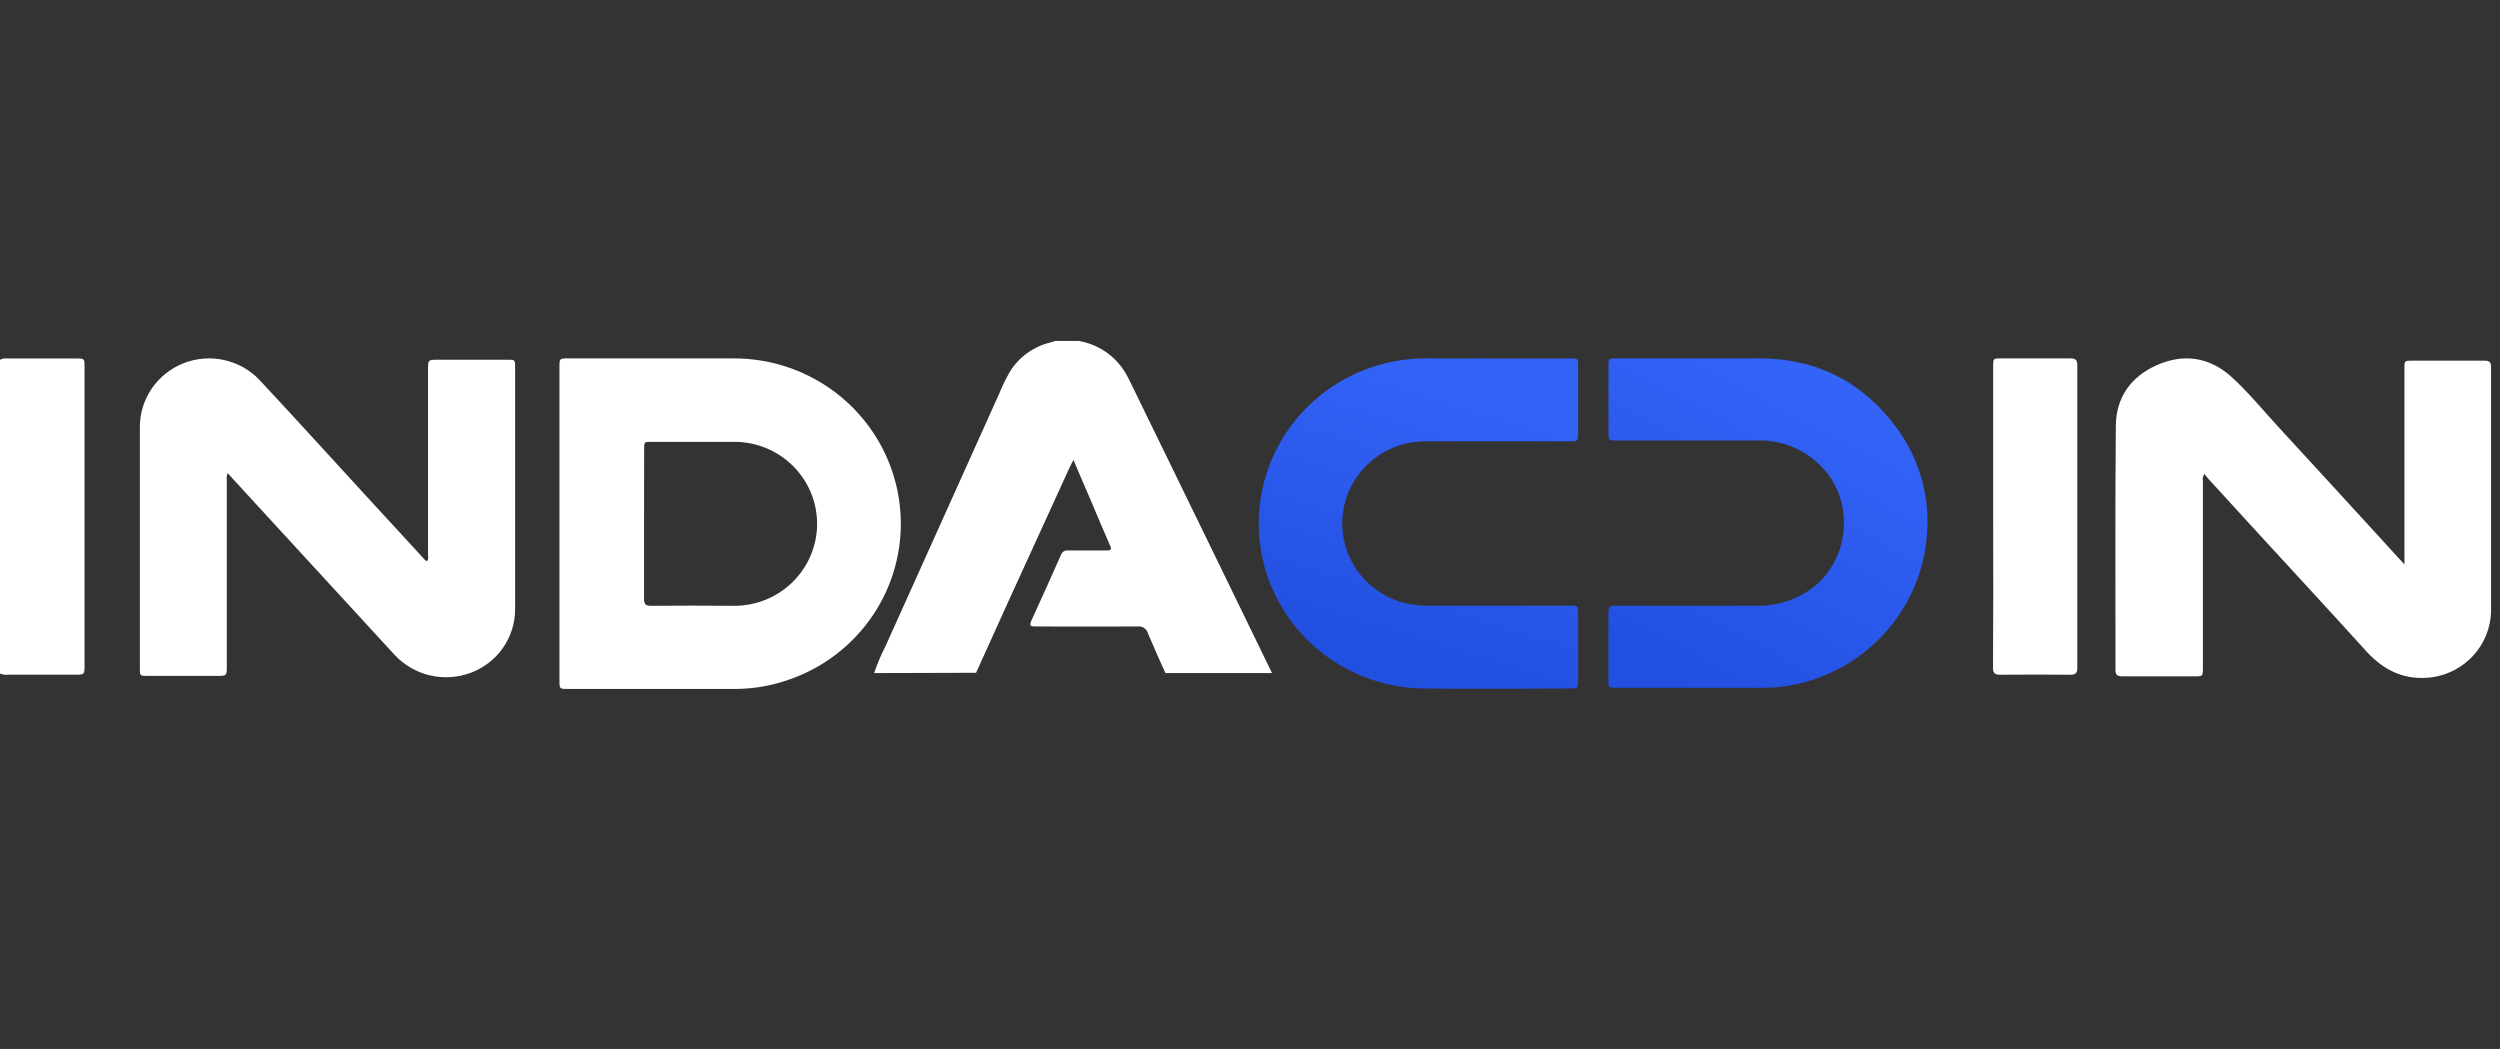
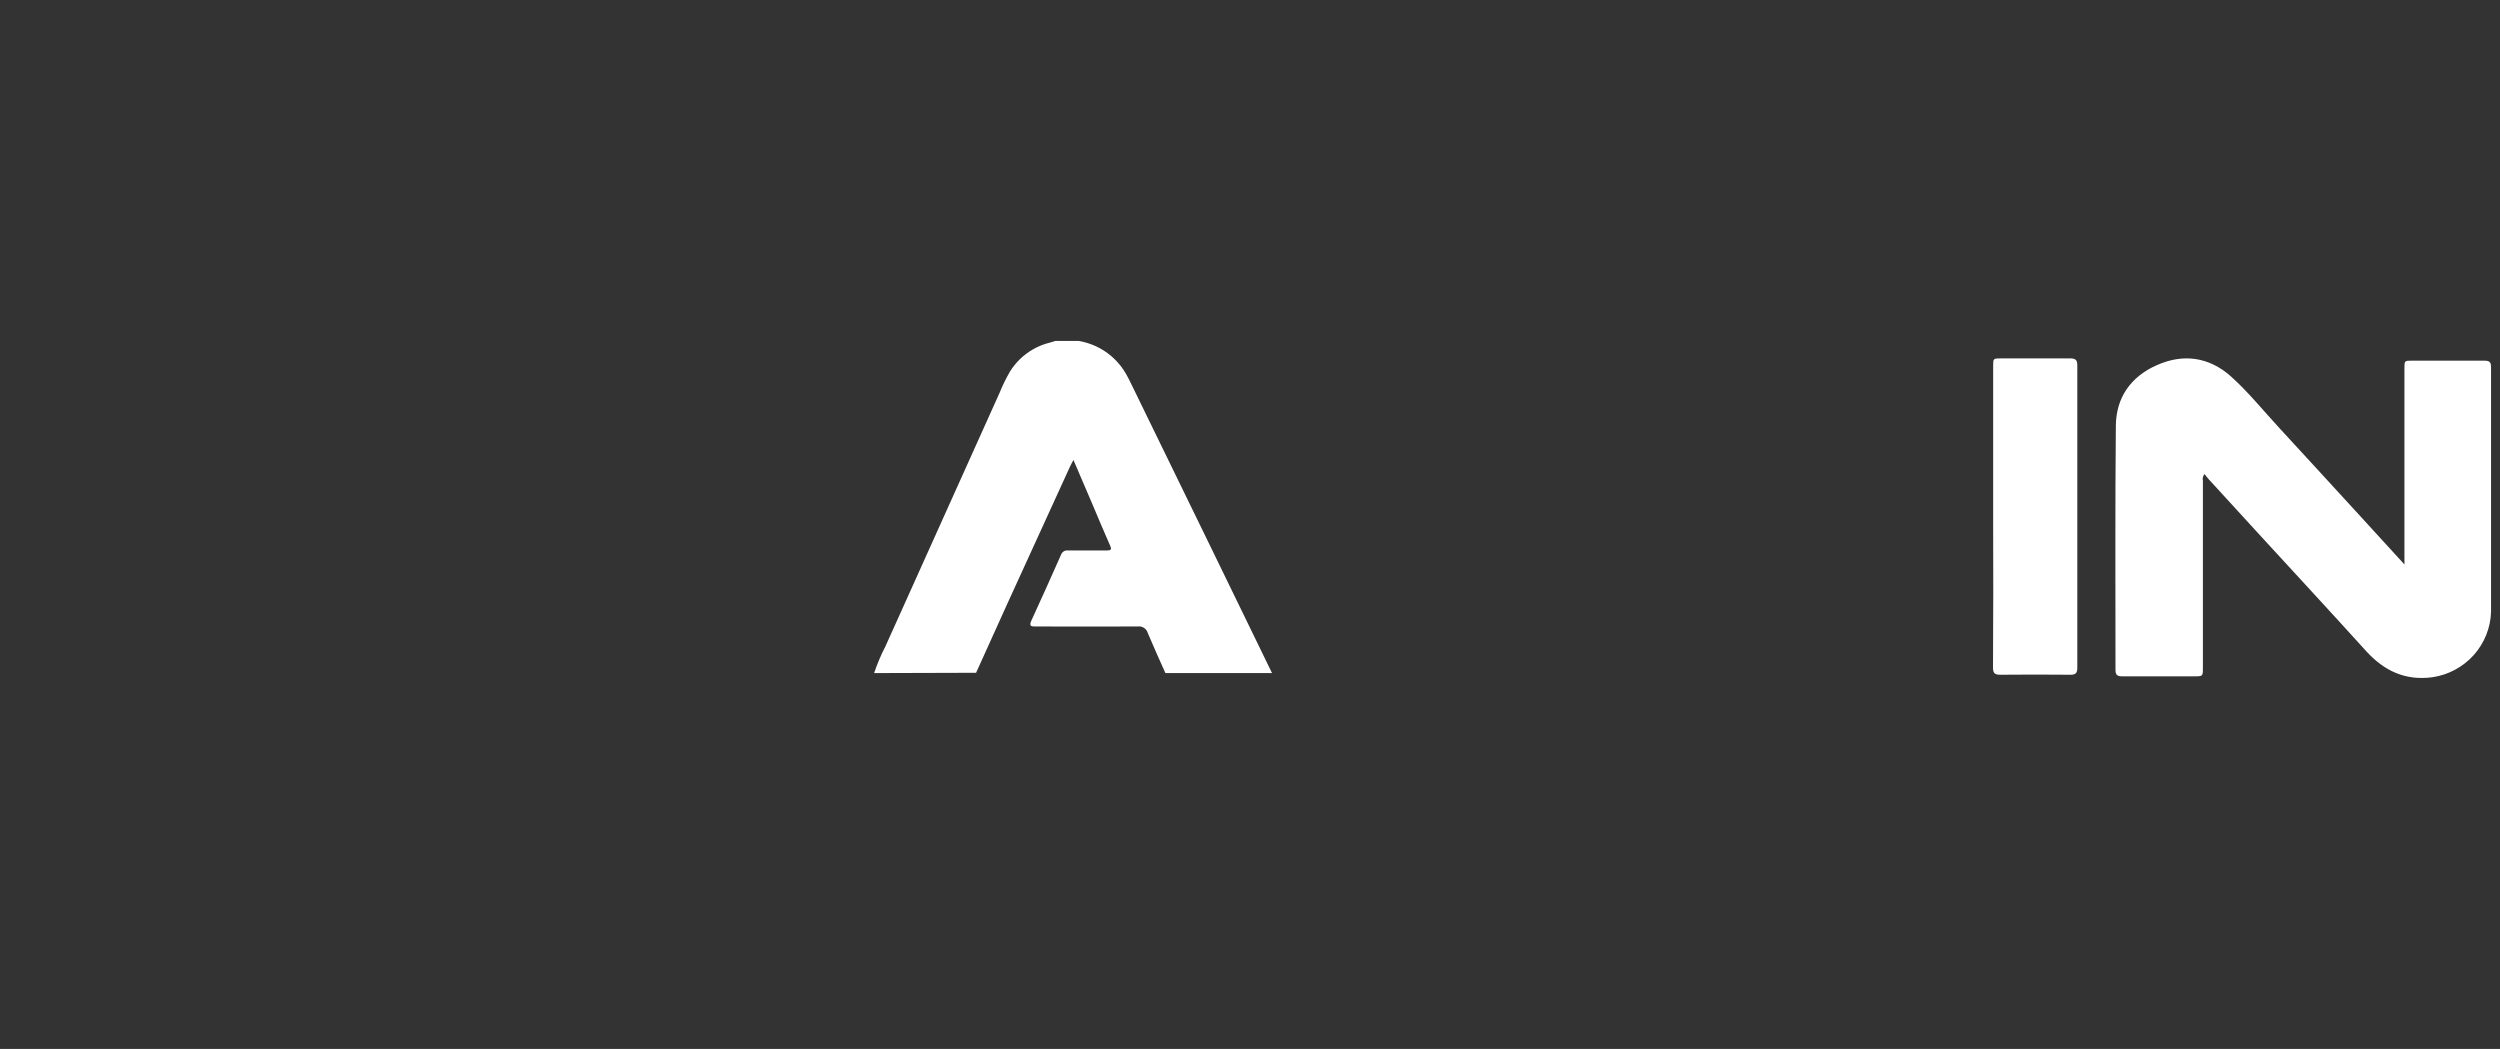
<svg xmlns="http://www.w3.org/2000/svg" width="143" height="60" viewBox="0 0 143 60" fill="none">
  <rect x="0" y="0" width="143" height="60" fill="#333333" stroke="none" />
  <path d="M50 38.5C50.174 37.979 50.389 37.471 50.641 36.983C52.821 32.142 55.001 27.301 57.18 22.46C57.347 22.046 57.544 21.643 57.769 21.257C58.284 20.421 59.114 19.823 60.075 19.592C60.175 19.565 60.273 19.53 60.374 19.5H61.694C62.249 19.593 62.777 19.805 63.24 20.121C63.703 20.438 64.091 20.851 64.375 21.331C64.544 21.616 64.685 21.919 64.831 22.219C66.279 25.182 67.727 28.151 69.174 31.127C70.371 33.584 71.566 36.041 72.76 38.5H66.661C66.327 37.752 65.98 36.985 65.656 36.215C65.623 36.093 65.546 35.987 65.44 35.916C65.334 35.846 65.206 35.817 65.08 35.834C63.13 35.849 61.181 35.834 59.232 35.834C59.008 35.834 58.855 35.834 58.981 35.527C59.563 34.261 60.135 32.992 60.698 31.717C60.728 31.64 60.782 31.576 60.854 31.534C60.925 31.492 61.009 31.476 61.091 31.488C61.823 31.488 62.557 31.488 63.291 31.488C63.543 31.488 63.606 31.443 63.492 31.192C63.145 30.414 62.819 29.629 62.487 28.844L61.4 26.308C61.322 26.455 61.267 26.557 61.222 26.651C60.02 29.281 58.818 31.909 57.618 34.535C57.019 35.849 56.428 37.167 55.832 38.483L50 38.5Z" fill="white" />
-   <path d="M0 20.581C0.119 20.513 0.257 20.487 0.392 20.506H4.416C4.814 20.506 4.836 20.529 4.836 20.937C4.836 22.941 4.836 24.944 4.836 26.947V38.033C4.836 38.592 4.836 38.592 4.26 38.592H0.458C0.302 38.615 0.142 38.59 0 38.522V20.581Z" fill="white" />
  <path d="M137.534 32.287V21.059C137.534 20.633 137.534 20.63 137.967 20.63C139.35 20.63 140.733 20.63 142.116 20.63C142.408 20.63 142.488 20.723 142.488 21.004C142.488 25.666 142.488 30.326 142.488 34.988C142.463 35.904 142.112 36.783 141.499 37.468C140.885 38.154 140.046 38.604 139.131 38.738C137.582 38.947 136.365 38.369 135.344 37.243C133.279 34.963 131.189 32.708 129.112 30.443C128.181 29.428 127.252 28.413 126.325 27.398C126.25 27.313 126.179 27.221 126.094 27.116C126.051 27.171 126.02 27.234 126.005 27.301C125.99 27.368 125.99 27.438 126.006 27.505C126.006 31.065 126.006 34.626 126.006 38.188C126.006 38.686 126.006 38.686 125.503 38.686C124.129 38.686 122.756 38.686 121.386 38.686C121.096 38.686 121.006 38.596 121.006 38.312C121.006 33.66 120.983 29.01 121.026 24.358C121.039 22.746 121.876 21.547 123.37 20.887C124.896 20.207 126.365 20.426 127.603 21.525C128.608 22.427 129.464 23.493 130.384 24.488C131.948 26.18 133.498 27.881 135.057 29.578L137.534 32.287Z" fill="white" />
-   <path d="M85.459 20.507H89.86C90.252 20.507 90.27 20.524 90.27 20.908C90.27 22.207 90.27 23.505 90.27 24.8C90.27 25.221 90.247 25.244 89.827 25.244H81.528C80.328 25.241 79.172 25.69 78.293 26.498C77.413 27.307 76.876 28.417 76.79 29.602C76.703 30.788 77.074 31.962 77.827 32.888C78.58 33.814 79.659 34.422 80.847 34.591C81.138 34.629 81.431 34.647 81.724 34.645H89.835C90.263 34.645 90.27 34.645 90.27 35.084C90.27 36.36 90.27 37.636 90.27 38.914C90.27 39.36 90.252 39.38 89.82 39.38C87.023 39.38 84.224 39.425 81.428 39.38C79.018 39.355 76.708 38.426 74.962 36.781C73.216 35.136 72.163 32.897 72.017 30.514C71.871 28.131 72.642 25.781 74.175 23.939C75.707 22.096 77.887 20.898 80.276 20.584C81.246 20.452 82.222 20.517 83.195 20.509C83.95 20.5 84.704 20.507 85.459 20.507Z" fill="url(#paint0_linear_55_9374)" />
-   <path d="M96.939 20.5C98.197 20.5 99.474 20.5 100.741 20.5C103.935 20.53 106.493 21.836 108.399 24.355C109.729 26.097 110.38 28.256 110.233 30.435C110.107 32.613 109.226 34.681 107.739 36.289C106.252 37.898 104.25 38.948 102.072 39.263C101.647 39.32 101.218 39.346 100.789 39.343C98.013 39.343 95.237 39.343 92.46 39.343C92.002 39.343 92 39.343 92 38.897C92 37.611 92 36.323 92 35.037C92 34.736 92.103 34.646 92.4 34.646C95.123 34.656 97.846 34.656 100.57 34.646C101.702 34.661 102.806 34.294 103.699 33.604C105.844 31.95 106.083 28.621 104.189 26.692C103.726 26.209 103.166 25.826 102.546 25.569C101.926 25.312 101.258 25.185 100.585 25.197C97.875 25.197 95.161 25.197 92.448 25.197C92.01 25.197 92.005 25.197 92.005 24.766V20.931C92.005 20.508 92.005 20.5 92.45 20.5H96.939Z" fill="url(#paint1_linear_55_9374)" />
  <path d="M114.008 29.55V20.953C114.008 20.503 114.008 20.5 114.458 20.5C115.779 20.5 117.099 20.5 118.419 20.5C118.711 20.5 118.822 20.585 118.822 20.889C118.822 26.66 118.822 32.43 118.822 38.199C118.822 38.496 118.728 38.598 118.424 38.595C117.083 38.582 115.742 38.582 114.4 38.595C114.071 38.595 113.998 38.473 114 38.172C114.017 35.301 114.02 32.427 114.008 29.55Z" fill="white" />
-   <path d="M13.025 27.06C12.971 27.194 12.953 27.34 12.972 27.483C12.972 31.025 12.972 34.565 12.972 38.103C12.972 38.661 12.972 38.661 12.396 38.661H8.448C8.005 38.661 8 38.661 8 38.235C8 33.639 8 29.041 8 24.441C7.997 23.654 8.232 22.884 8.676 22.232C9.12 21.579 9.751 21.074 10.488 20.781C11.226 20.489 12.034 20.423 12.81 20.591C13.586 20.76 14.292 21.156 14.838 21.727C16.85 23.885 18.832 26.068 20.826 28.241C21.953 29.47 23.082 30.698 24.214 31.924C24.274 31.988 24.317 32.081 24.433 32.093C24.526 31.973 24.483 31.844 24.483 31.707C24.483 28.188 24.483 24.669 24.483 21.149C24.483 20.576 24.483 20.576 25.074 20.576H29.032C29.462 20.576 29.465 20.576 29.465 21.015C29.465 25.634 29.465 30.254 29.465 34.874C29.46 35.663 29.212 36.432 28.755 37.079C28.297 37.725 27.652 38.218 26.905 38.492C26.163 38.764 25.356 38.812 24.587 38.63C23.817 38.448 23.12 38.045 22.582 37.47L16.367 30.708L13.259 27.324L13.025 27.06Z" fill="white" />
-   <path d="M32.001 29.935V21C32.001 20.501 32.001 20.501 32.504 20.501C35.615 20.501 38.726 20.501 41.837 20.501C44.301 20.463 46.683 21.371 48.487 23.034C50.29 24.697 51.374 26.987 51.512 29.424C51.629 31.456 51.08 33.47 49.947 35.167C48.814 36.864 47.158 38.153 45.225 38.841C44.23 39.206 43.179 39.397 42.119 39.407C38.892 39.407 35.666 39.407 32.439 39.407C32.019 39.407 32.001 39.389 32.001 38.963C32 35.956 32 32.947 32.001 29.935ZM36.84 29.962C36.84 31.395 36.84 32.828 36.84 34.258C36.84 34.552 36.923 34.655 37.23 34.652C38.791 34.64 40.351 34.635 41.913 34.652C43.168 34.676 44.381 34.205 45.286 33.343C46.191 32.48 46.713 31.297 46.738 30.053C46.762 28.81 46.286 27.607 45.416 26.711C44.546 25.814 43.351 25.297 42.096 25.273C40.482 25.273 38.87 25.273 37.255 25.273C36.847 25.273 36.845 25.273 36.845 25.699L36.84 29.962Z" fill="white" />
  <defs>
    <linearGradient id="paint0_linear_55_9374" x1="81.135" y1="20.5" x2="76.026" y2="37.135" gradientUnits="userSpaceOnUse">
      <stop stop-color="#3463F8" />
      <stop offset="1" stop-color="#214FDF" />
    </linearGradient>
    <linearGradient id="paint1_linear_55_9374" x1="101.126" y1="20.5" x2="92.112" y2="37.561" gradientUnits="userSpaceOnUse">
      <stop stop-color="#3463F8" />
      <stop offset="1" stop-color="#214FDF" />
    </linearGradient>
  </defs>
</svg>